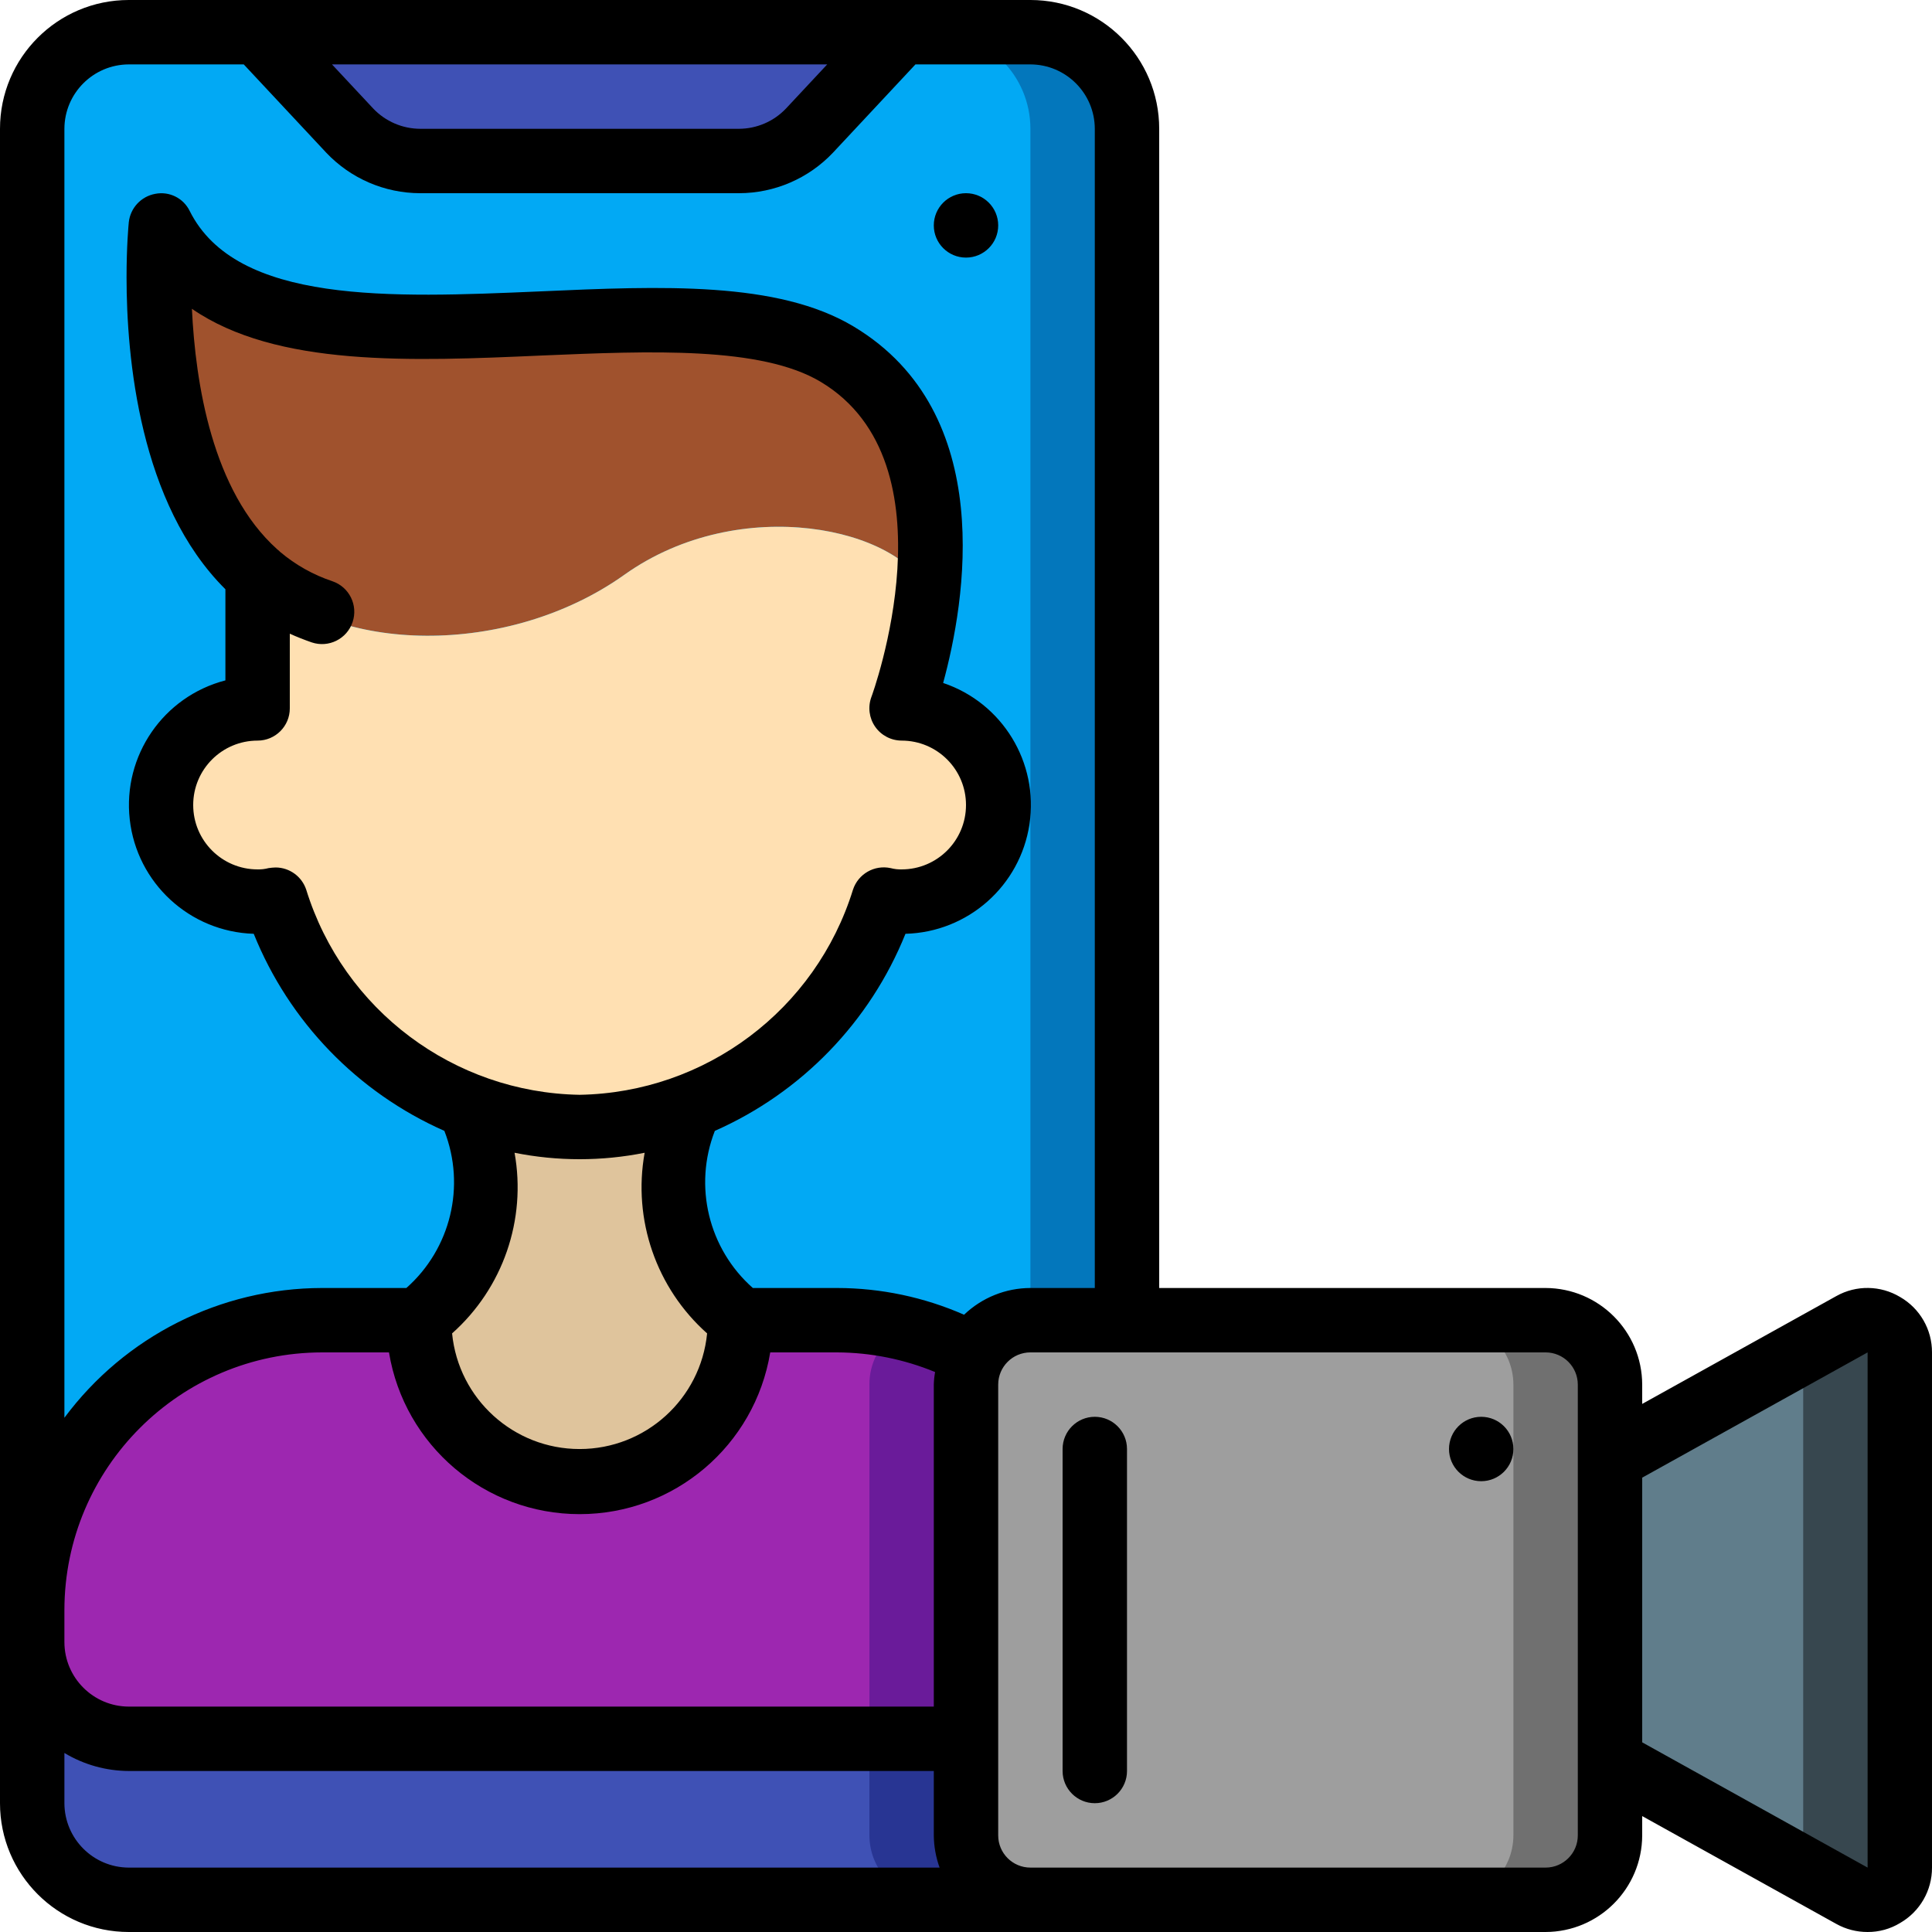
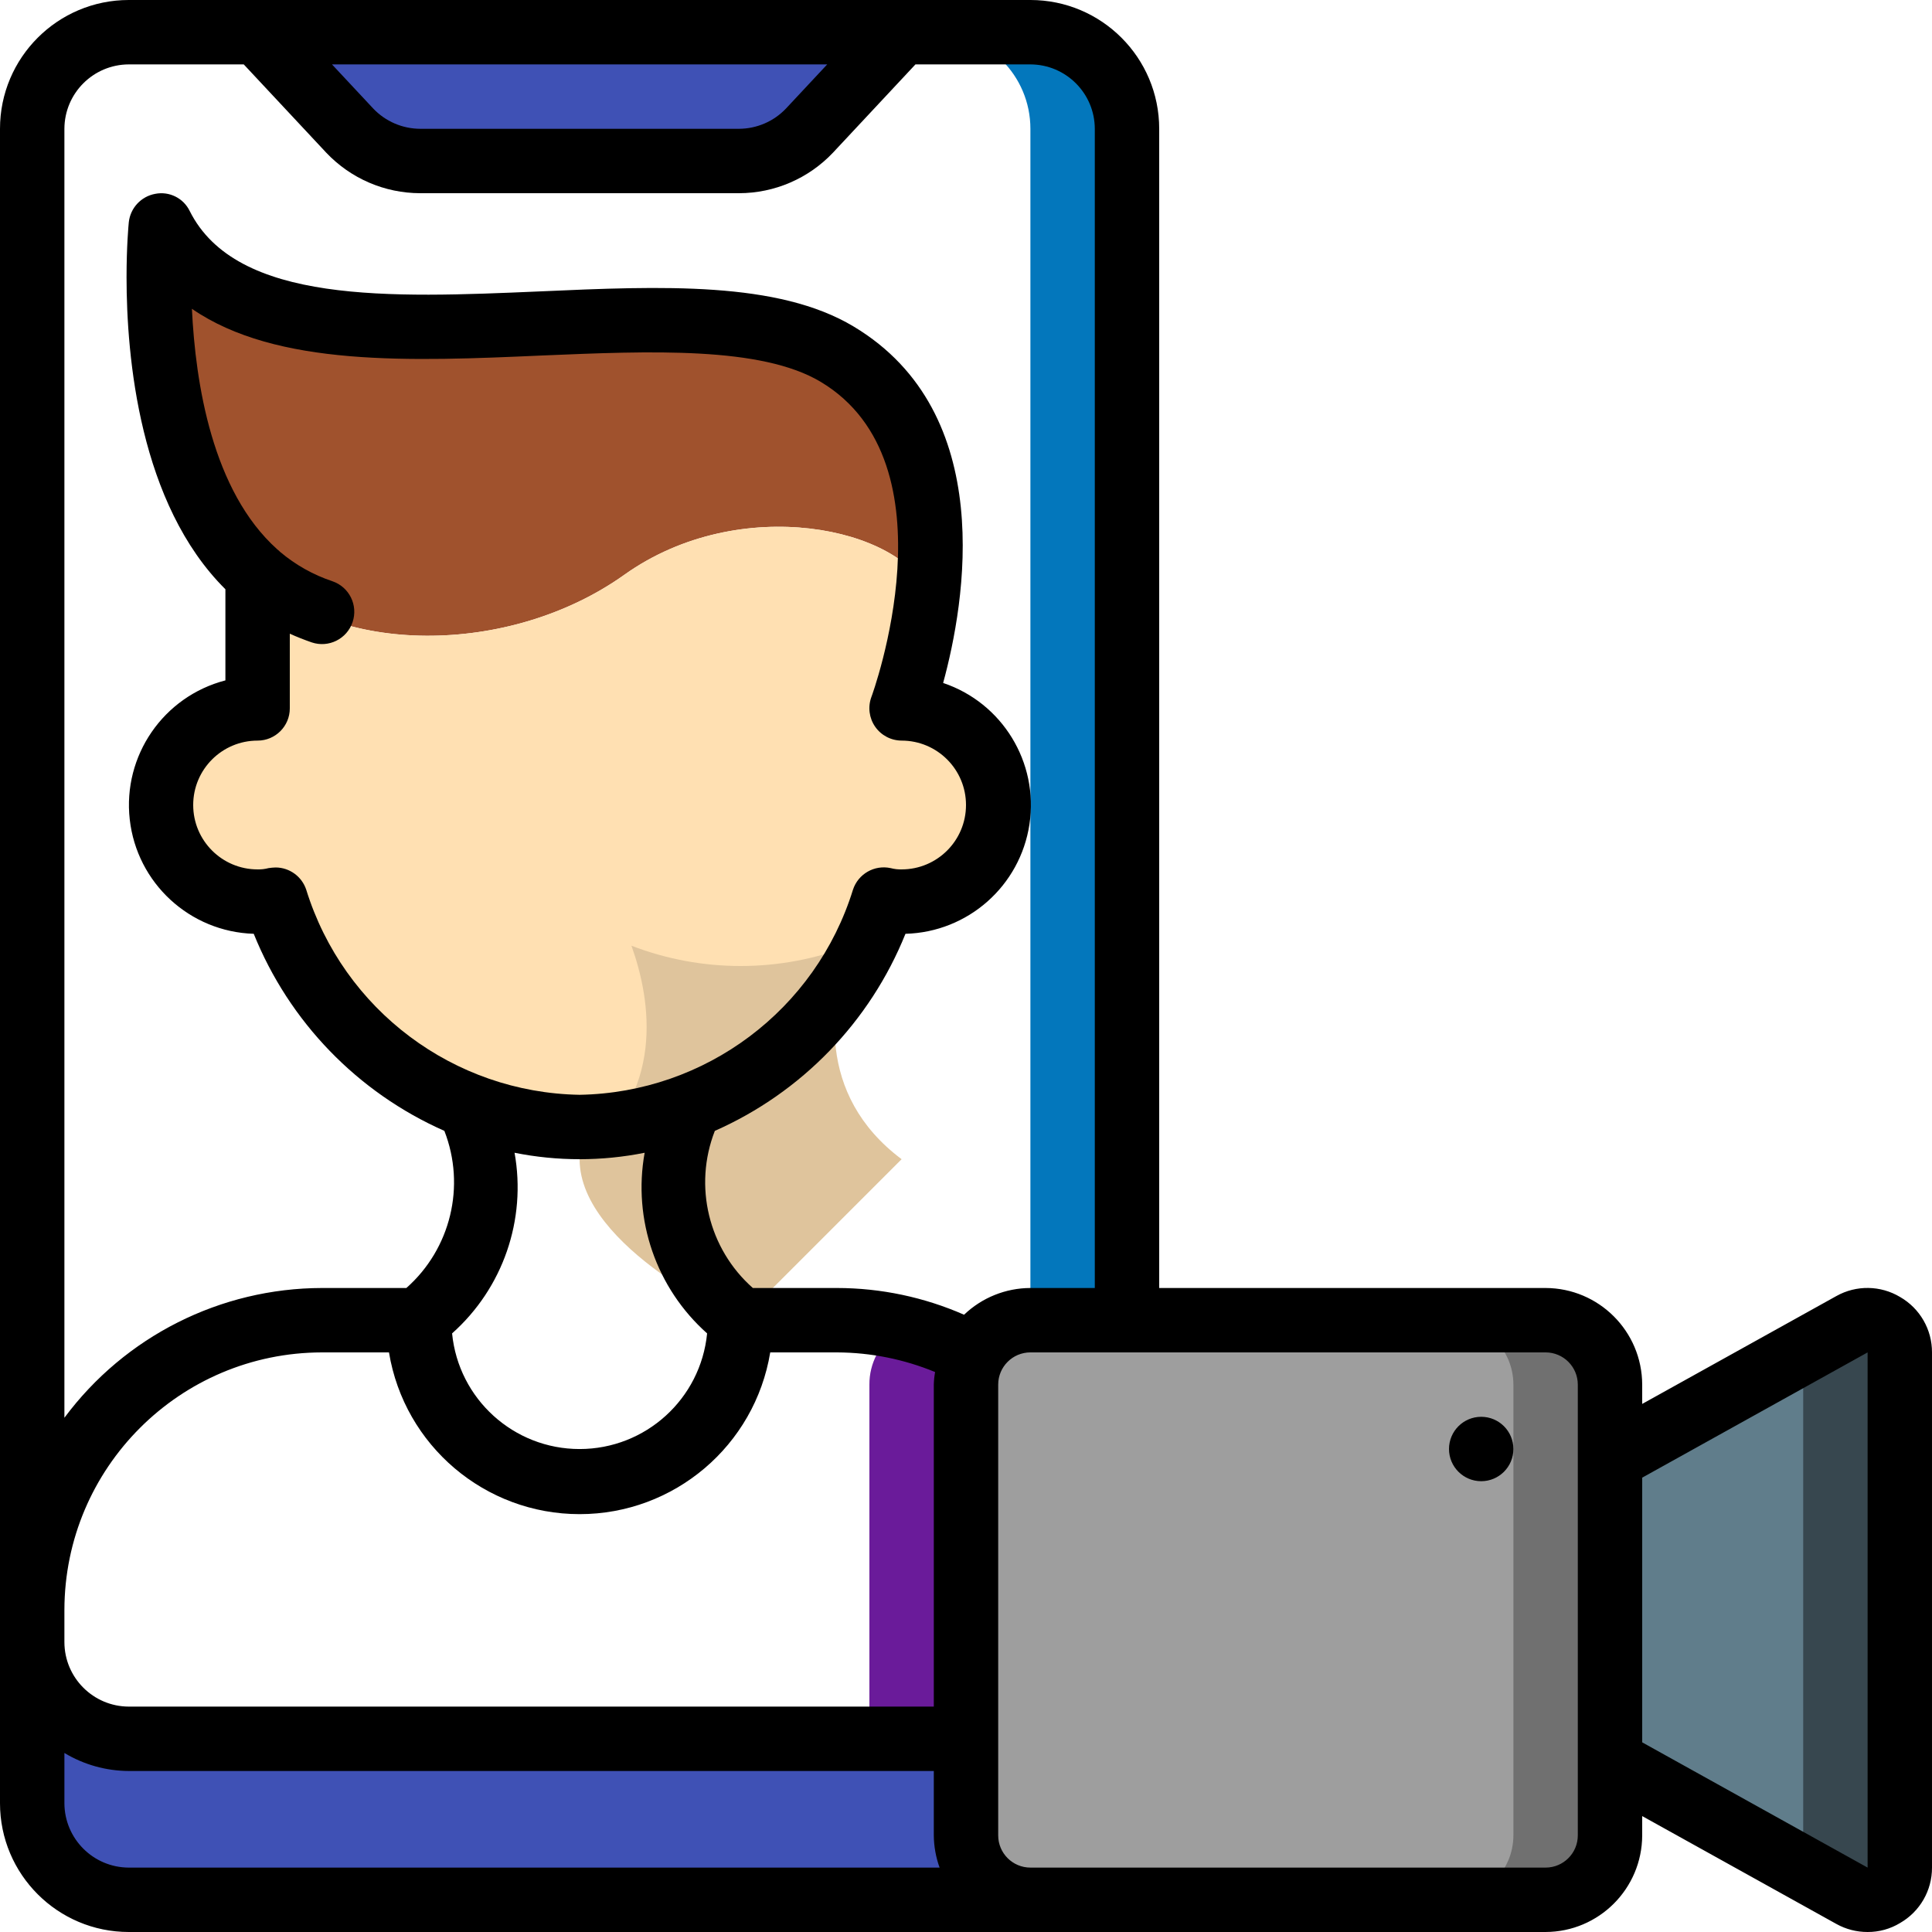
<svg xmlns="http://www.w3.org/2000/svg" height="512" viewBox="0 0 60 60" width="512">
  <g id="Page-1" fill="none" fill-rule="evenodd">
    <g id="005---Mobile-Video-Call" fill-rule="nonzero">
      <g id="Icons" transform="translate(1 1)">
        <path id="Shape" d="m31 58h-28c-1.657 0-3-1.343-3-3v-5c0 1.657 1.343 3 3 3h26v3c.003 1.103.897 1.997 2 2z" fill="#3f51b5" />
-         <path id="Shape" d="m29 56v-3h-3v3c.003 1.103.897 1.997 2 2h3c-1.103-.003-1.997-.897-2-2z" fill="#283593" />
-         <path id="Shape" d="m34 3v37h-3c-1.103.003-1.997.897-2 2v11h-26c-1.657 0-3-1.343-3-3v-47c0-1.657 1.343-3 3-3h28c1.657 0 3 1.343 3 3z" fill="#02a9f4" />
        <path id="Shape" d="m31 0h-3c1.657 0 3 1.343 3 3v37h3v-37c0-1.657-1.343-3-3-3z" fill="#0377bc" />
        <path id="Shape" d="m27 0-2.861 3.052c-.567.605-1.36.948-2.189.948h-9.9c-.829 0-1.622-.343-2.189-.948l-2.861-3.052z" fill="#3f51b5" />
        <rect id="Rectangle-path" fill="#9e9e9e" height="18" rx="2" width="20" x="29" y="40" />
        <path id="Shape" d="m47 40h-3c1.103.003 1.997.897 2 2v14c-.003 1.103-.897 1.997-2 2h3c1.103-.003 1.997-.897 2-2v-14c-.003-1.103-.897-1.997-2-2z" fill="#707070" />
        <path id="Shape" d="m49 44.3 7.514-4.175c.31-.172.688-.168.993.012.306.18.493.508.493.863v16c0.0.354-.188.682-.493.862-.305.18-.683.184-.993.012l-7.514-4.174z" fill="#607d8b" />
        <path id="Shape" d="m56.514 40.127-1.514.844v.03 15.999.03l1.518.844c.309.17.686.165.99-.015.304-.179.491-.506.492-.859v-16c-0-.354-.188-.682-.493-.861-.305-.179-.683-.184-.993-.012z" fill="#37474f" />
        <path id="Shape" d="m27.81 17.4c-.8-1.99-5.81-3.12-9.42-.55s-9 2.48-11.39 0c-3.76-3.28-3-10.85-3-10.85 3 6 16 1 21 4 2.78 1.67 3.09 4.87 2.81 7.4z" fill="#a0522d" />
        <path id="Shape" d="m30 24c0 1.657-1.343 3-3 3-.188 0-.376-.02-.56-.06-1.291 4.146-5.098 6.994-9.44 7.06-4.342-.066-8.149-2.914-9.44-7.06-.184.04-.372.06-.56.06-1.657 0-3-1.343-3-3s1.343-3 3-3v-4.15c2.39 2.48 7.78 2.57 11.39 0s8.62-1.44 9.42.55c-.135 1.226-.407 2.434-.81 3.6 1.657 0 3 1.343 3 3z" fill="#ffe0b2" />
-         <path id="Shape" d="m29.23 41.06c-.153.29-.232.612-.23.94v11h-26c-1.657 0-3-1.343-3-3v-1c0-4.971 4.029-9 9-9h3c0 2.761 2.239 5 5 5s5-2.239 5-5h3c1.476-.004 2.93.36 4.23 1.06z" fill="#9d27b0" />
        <path id="Shape" d="m25 40-3-0c1.476-.004 2.93.36 4.23 1.06-.153.29-.232.612-.23.94v11h3v-11c-.002-.328.077-.65.23-.94-1.3-.7-2.754-1.064-4.23-1.06z" fill="#6a1b9a" />
-         <path id="Shape" d="m22 40c0 2.761-2.239 5-5 5s-5-2.239-5-5c2.69-2.02 2.22-4.93 1.61-6.63 2.182.84 4.598.84 6.78 0-.61 1.7-1.08 4.61 1.61 6.63z" fill="#dfc49c" />
+         <path id="Shape" d="m22 40s-5-2.239-5-5c2.69-2.02 2.22-4.93 1.61-6.63 2.182.84 4.598.84 6.78 0-.61 1.7-1.08 4.61 1.61 6.63z" fill="#dfc49c" />
      </g>
      <g id="Icons_copy" fill="#000">
        <path id="Shape" d="m59.01 40.28c-.607-.364-1.362-.376-1.98-.03l-6.03 3.35v-.6c-.005-1.655-1.345-2.995-3-3h-12v-36c0-2.209-1.791-4-4-4h-28c-2.209 0-4 1.791-4 4v52c0 2.209 1.791 4 4 4h44c1.655-.005 2.995-1.345 3-3v-.6l6.03 3.35c.296.165.631.251.97.25.356.002.706-.095 1.01-.28.615-.354.993-1.011.99-1.72v-16c.003-.709-.375-1.366-.99-1.72zm-33.32-38.28-1.28 1.37c-.38.401-.908.628-1.46.63h-9.9c-.552-.002-1.08-.229-1.46-.63l-1.28-1.37zm-23.69 48c.006-4.416 3.584-7.994 8-8h2.08c.478 2.898 2.983 5.023 5.92 5.023s5.442-2.126 5.92-5.023h2.08c1.043.005 2.076.212 3.04.61-.023.129-.037.259-.04.39v10h-25c-1.103-.003-1.997-.897-2-2zm13.98-14.2c1.333.267 2.707.267 4.04 0-.374 2.08.361 4.205 1.94 5.61-.2 2.037-1.913 3.591-3.96 3.591s-3.76-1.553-3.96-3.591c1.579-1.405 2.314-3.53 1.94-5.61zm-5.66-17.75c-.593-.198-1.143-.507-1.62-.91-.027-.029-.058-.056-.09-.08-2.02-1.81-2.54-5.16-2.65-7.47 2.63 1.81 6.81 1.63 10.88 1.45 3.34-.14 6.8-.29 8.65.82 4.22 2.53 1.6 9.72 1.57 9.79-.112.308-.068.651.119.919.187.269.493.429.821.431 1.105 0 2 .895 2 2s-.895 2-2 2c-.115.003-.229-.011-.34-.04-.504-.109-1.009.18-1.17.67-1.157 3.734-4.581 6.303-8.49 6.37-3.909-.067-7.333-2.636-8.49-6.37-.136-.41-.518-.688-.95-.69-.074.002-.147.009-.22.02-.111.029-.225.043-.34.04-1.105 0-2-.895-2-2s.895-2 2-2c.552 0 1-.448 1-1v-2.32c.22.1.45.19.68.27.525.177 1.093-.105 1.27-.63.177-.525-.105-1.093-.63-1.27zm-6.32 39.95c-1.103-.003-1.997-.897-2-2v-1.56c.604.364 1.295.557 2 .56h25v2c.003.341.064.679.18 1zm22-18h-2.62c-1.378-1.218-1.849-3.167-1.18-4.88 2.695-1.191 4.819-3.387 5.92-6.12 1.939-.051 3.563-1.486 3.851-3.405.288-1.918-.842-3.767-2.681-4.385.68-2.49 1.71-8.38-2.78-11.07-2.35-1.41-5.95-1.26-9.75-1.09-4.63.2-9.42.4-10.87-2.5-.195-.399-.634-.616-1.07-.53-.438.08-.771.438-.82.88-.01.1-.07.75-.07 1.71 0 2.48.4 7.04 3.07 9.69v2.83c-1.926.5-3.192 2.339-2.971 4.316.221 1.978 1.862 3.492 3.851 3.554 1.101 2.733 3.225 4.929 5.92 6.12.669 1.713.198 3.662-1.18 4.88h-2.62c-3.153.005-6.119 1.499-8 4.03v-40.03c.003-1.103.897-1.997 2-2h3.57l2.56 2.74c.759.803 1.815 1.259 2.92 1.26h9.9c1.105-.001 2.161-.457 2.92-1.26l2.56-2.74h3.57c1.103.003 1.997.897 2 2v36h-2c-.768.002-1.505.299-2.06.83-1.242-.545-2.583-.828-3.94-.83zm23 17c0 .552-.448 1-1 1h-16c-.552 0-1-.448-1-1v-14c0-.552.448-1 1-1h16c.552 0 1 .448 1 1zm9 1-7-3.89v-8.22l7-3.89z" />
-         <circle id="Oval" cx="30" cy="7" r="1" />
        <circle id="Oval" cx="46" cy="45" r="1" />
-         <path id="Shape" d="m34 44c-.552 0-1 .448-1 1v10c0 .552.448 1 1 1s1-.448 1-1v-10c0-.552-.448-1-1-1z" />
      </g>
    </g>
  </g>
</svg>